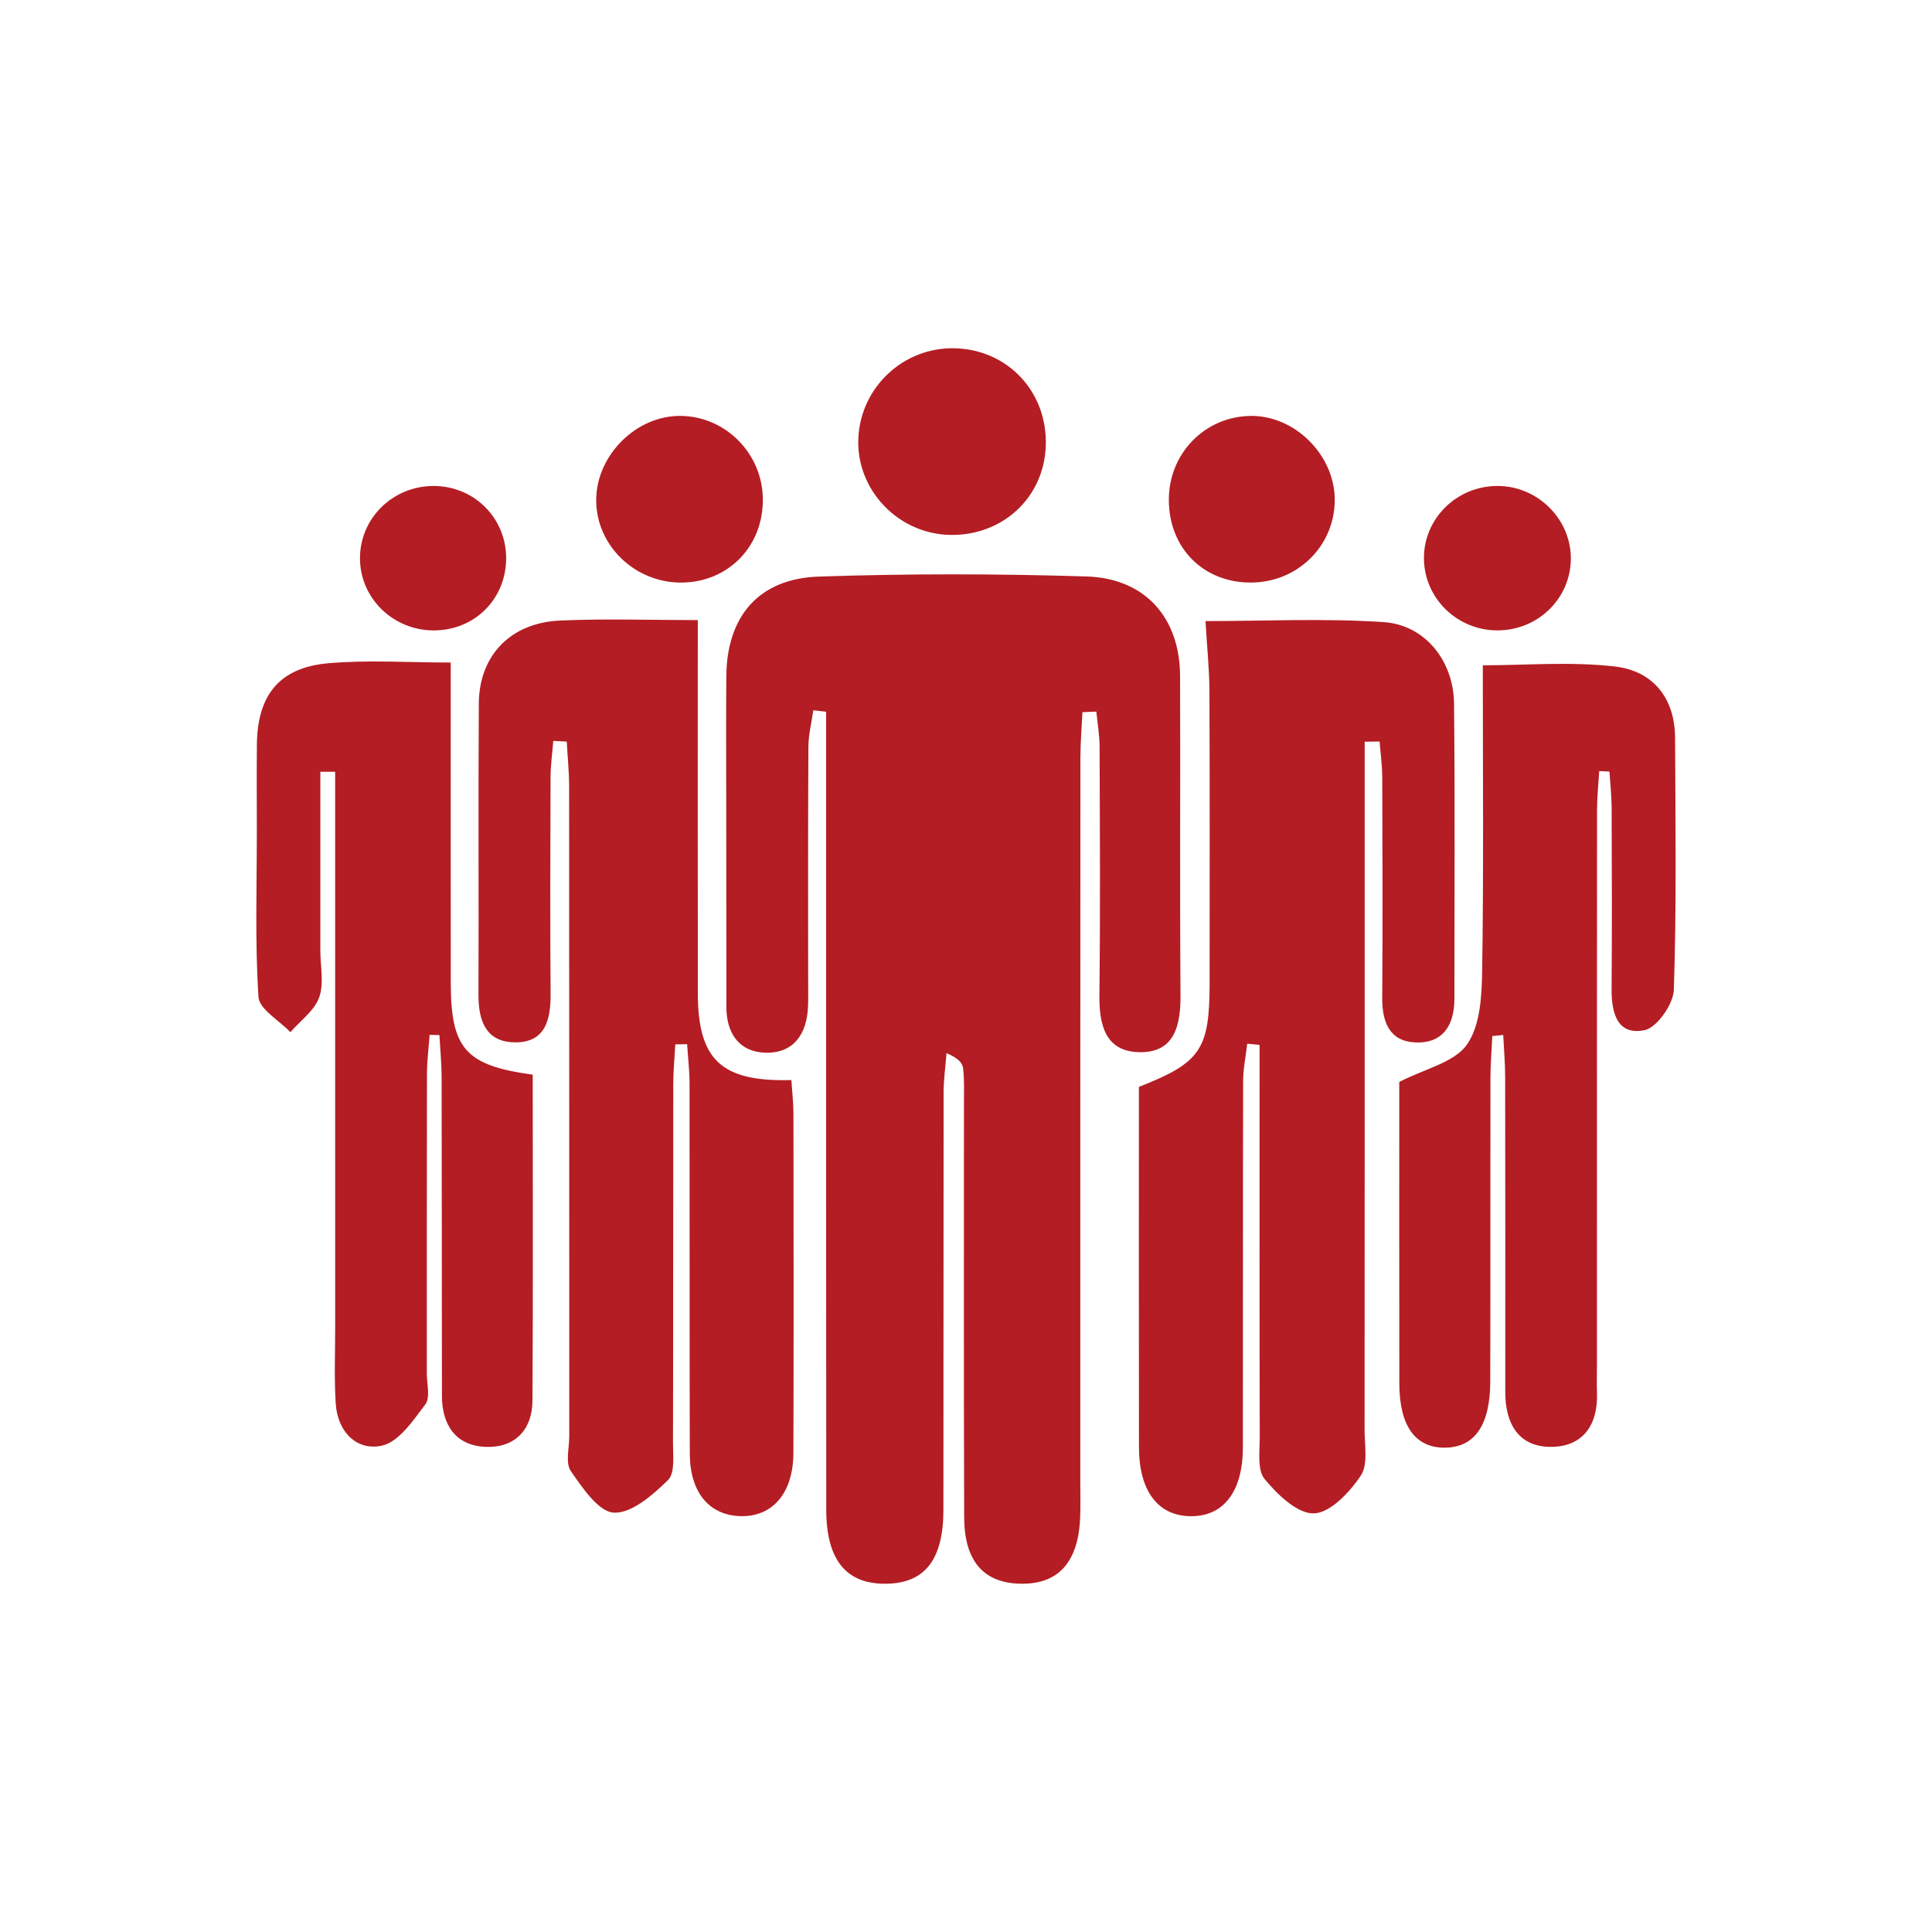
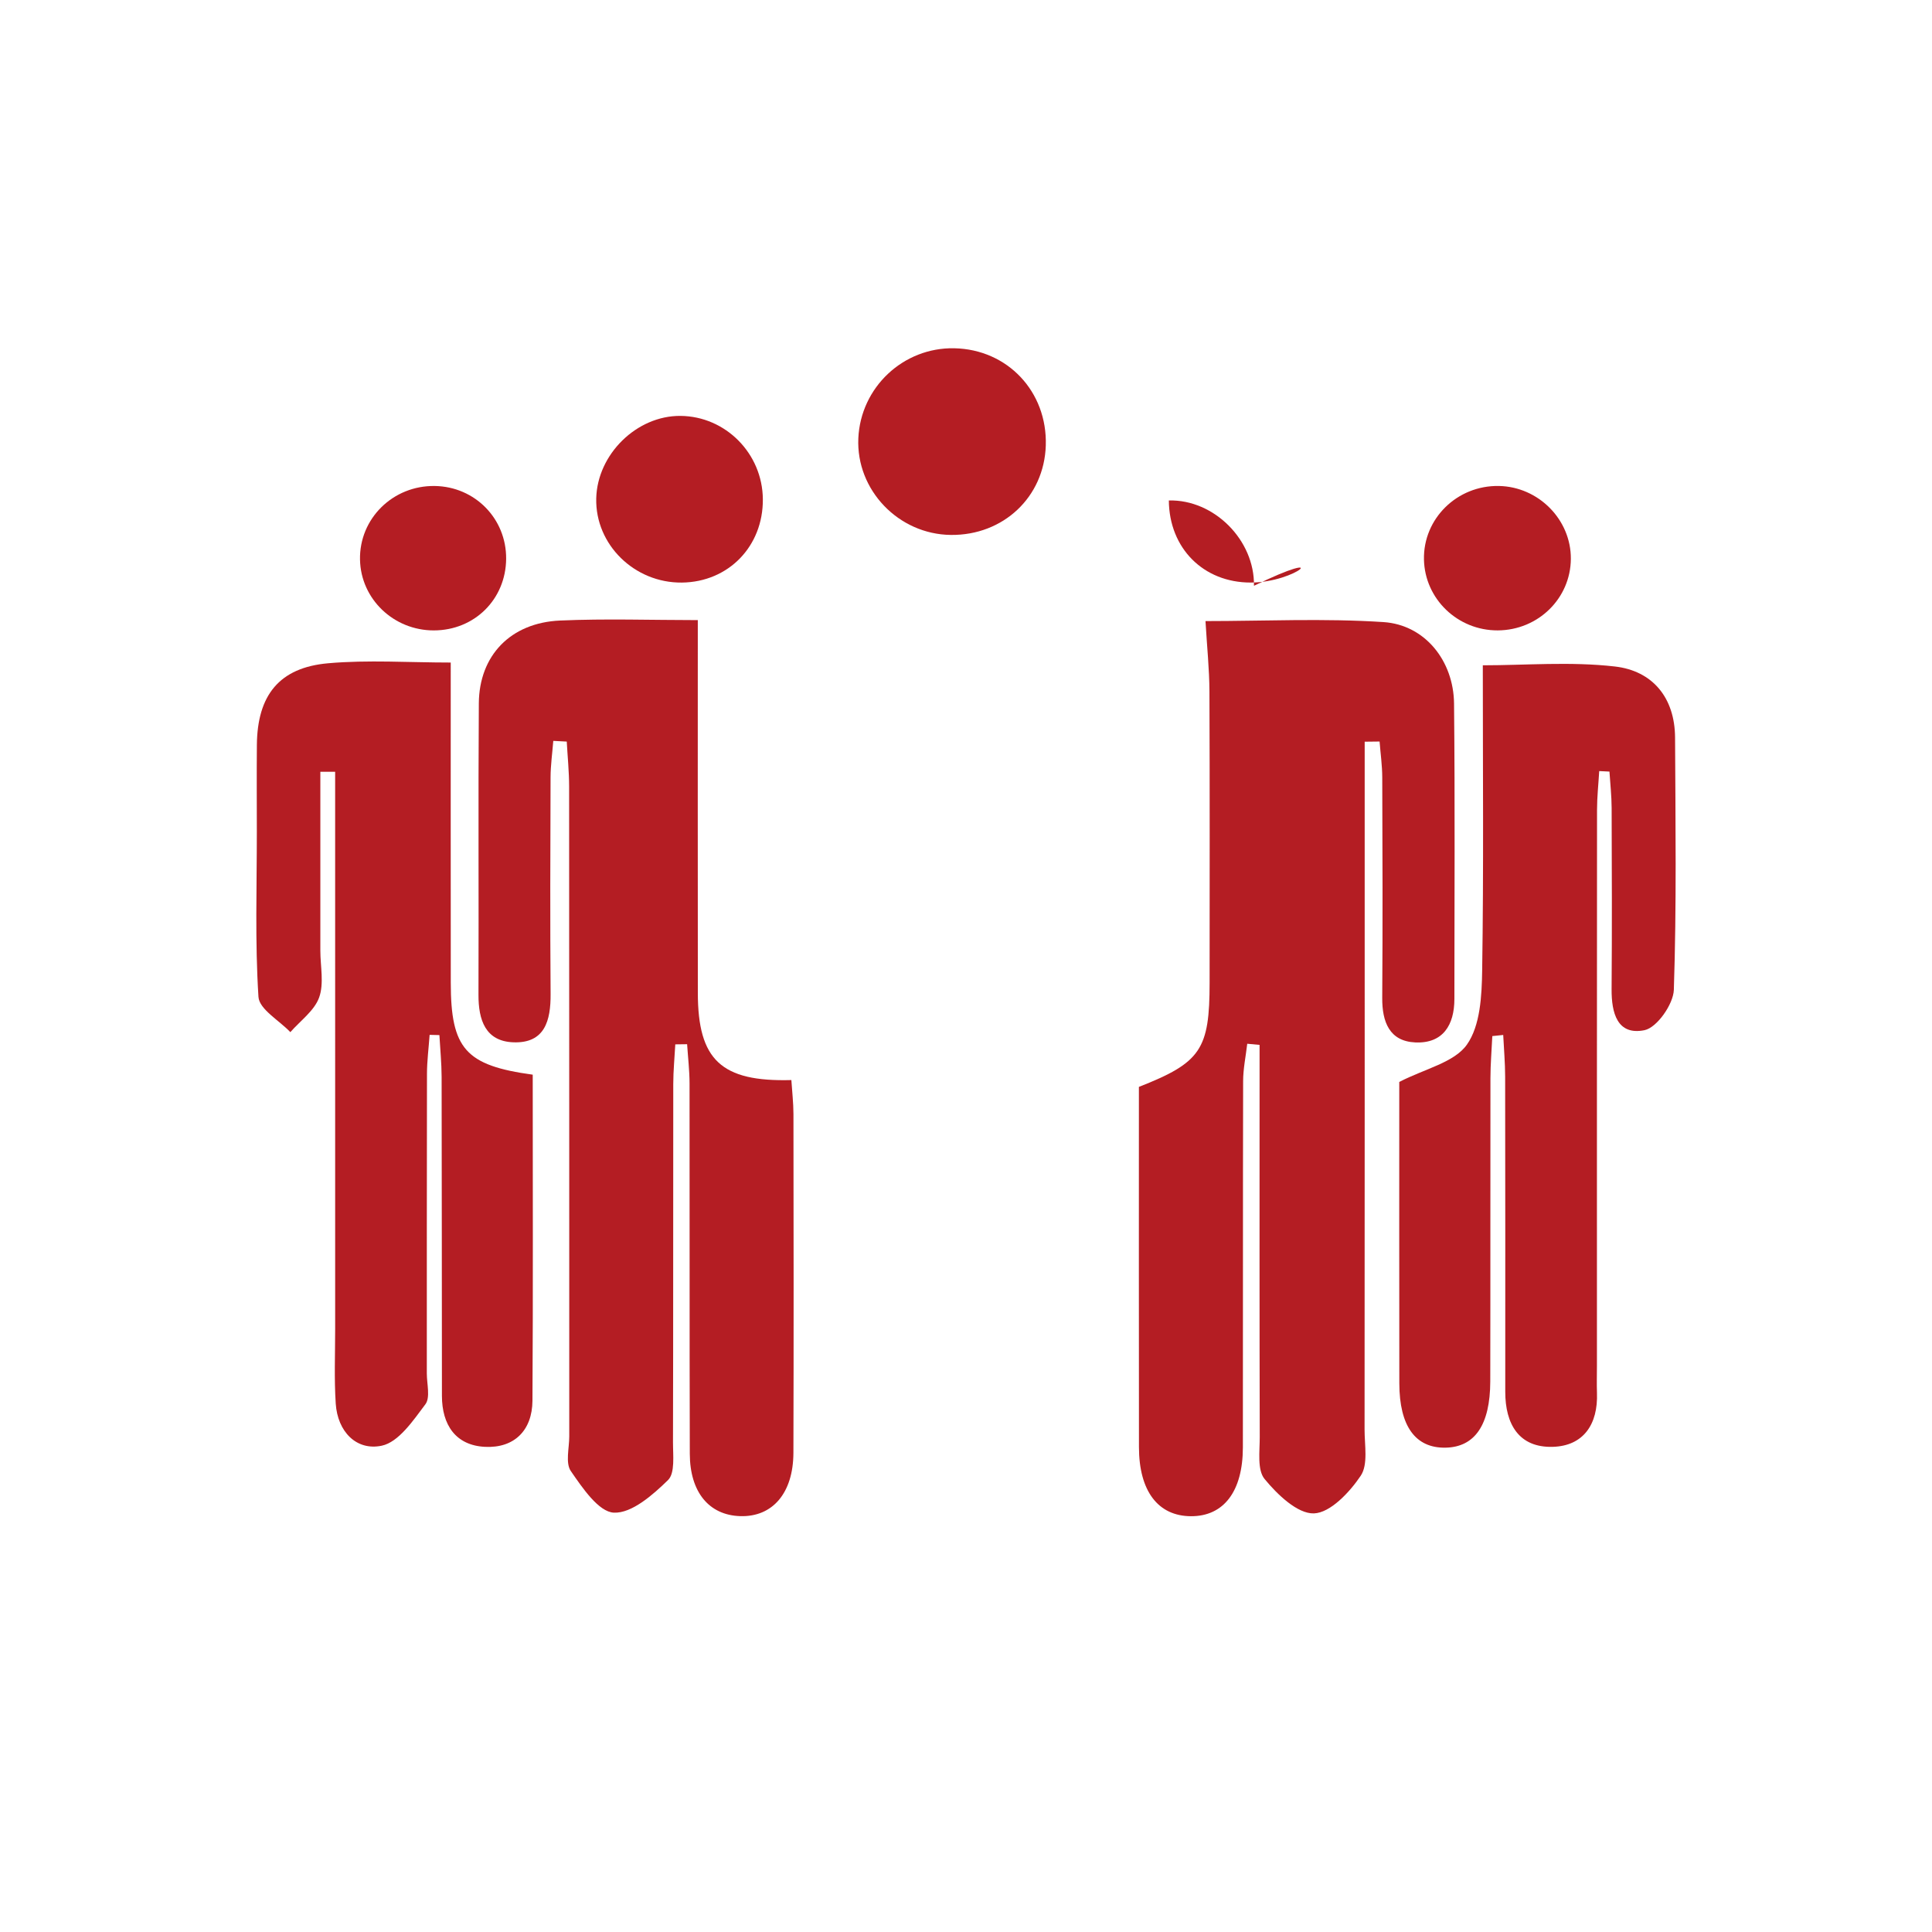
<svg xmlns="http://www.w3.org/2000/svg" version="1.1" id="レイヤー_1" x="0px" y="0px" viewBox="0 0 100 100" enable-background="new 0 0 100 100" xml:space="preserve">
  <g id="H7WGNU_1_">
    <g>
-       <path fill="#B41D23" d="M56.027,36.862c-0.037,0.792-0.106,1.584-0.106,2.377c-0.007,12.501-0.005,25.002-0.005,37.502    c0,0.611,0.018,1.224-0.009,1.834c-0.103,2.326-1.16,3.459-3.149,3.396c-1.862-0.058-2.846-1.188-2.853-3.443    c-0.023-7.134-0.009-14.267-0.011-21.401c0-0.611,0.027-1.227-0.044-1.831c-0.033-0.282-0.268-0.541-0.858-0.786    c-0.053,0.679-0.15,1.358-0.151,2.037c-0.011,7.202-0.001,14.403-0.01,21.605c-0.003,2.557-0.948,3.775-2.909,3.821    c-2.091,0.049-3.152-1.192-3.155-3.823c-0.013-12.976-0.006-25.953-0.007-38.929c0-0.794,0-1.589,0-2.383    c-0.221-0.025-0.443-0.049-0.664-0.074c-0.089,0.632-0.25,1.264-0.254,1.896c-0.023,4.008-0.012,8.017-0.012,12.025    c0,0.476,0.012,0.952-0.008,1.427c-0.06,1.426-0.76,2.423-2.22,2.375c-1.342-0.044-2.003-1.004-2.004-2.359    c-0.003-3.397-0.006-6.794-0.008-10.191c-0.001-2.31-0.015-4.62,0.004-6.93c0.026-3.103,1.671-5.057,4.784-5.163    c4.614-0.157,9.241-0.151,13.856-0.007c3.049,0.095,4.835,2.145,4.847,5.151c0.021,5.503-0.019,11.006,0.022,16.509    c0.012,1.611-0.322,3.03-2.192,2.962c-1.713-0.063-2.023-1.437-2.006-2.964c0.05-4.28,0.024-8.56,0.01-12.84    c-0.002-0.608-0.11-1.216-0.168-1.823C56.507,36.843,56.267,36.852,56.027,36.862z" />
      <path fill="#B41D23" d="M70.636,38.39c0,0.793,0,1.587,0,2.38c0,11.075,0.003,22.15-0.006,33.225    c-0.001,0.812,0.191,1.81-0.2,2.391c-0.572,0.853-1.573,1.919-2.421,1.947c-0.851,0.028-1.896-0.978-2.554-1.78    c-0.389-0.474-0.249-1.429-0.251-2.168c-0.016-6.047-0.009-12.094-0.009-18.141c0-0.72,0-1.441,0-2.161    c-0.213-0.02-0.425-0.039-0.638-0.059c-0.074,0.646-0.212,1.292-0.213,1.938c-0.016,6.319-0.004,12.638-0.013,18.957    c-0.004,2.281-0.995,3.569-2.691,3.56c-1.699-0.009-2.685-1.299-2.688-3.576c-0.008-6.239-0.003-12.477-0.003-18.646    c3.213-1.261,3.659-1.941,3.66-5.397c0.001-5.028,0.012-10.056-0.009-15.084c-0.005-1.146-0.126-2.291-0.204-3.629    c3.028,0,6.132-0.151,9.213,0.052c2.149,0.142,3.629,2.006,3.652,4.217c0.052,5.095,0.019,10.192,0.018,15.288    c0,1.355-0.595,2.315-2.02,2.252c-1.342-0.059-1.723-1.06-1.715-2.307c0.027-3.805,0.015-7.61,0.001-11.415    c-0.002-0.618-0.09-1.235-0.138-1.853C71.15,38.384,70.893,38.387,70.636,38.39z" />
      <path fill="#B41D23" d="M28.638,38.348c-0.049,0.629-0.139,1.258-0.141,1.887c-0.014,3.737-0.026,7.474,0.002,11.211    c0.01,1.381-0.299,2.56-1.921,2.504c-1.452-0.05-1.817-1.154-1.812-2.46c0.018-5.028-0.016-10.056,0.018-15.083    c0.017-2.479,1.644-4.175,4.203-4.288c2.368-0.105,4.745-0.022,7.131-0.022c0,6.489-0.006,12.895,0.002,19.301    c0.004,3.46,1.205,4.605,4.841,4.506c0.037,0.583,0.107,1.172,0.108,1.762c0.008,5.843,0.016,11.686-0.002,17.529    c-0.006,2.091-1.084,3.333-2.756,3.28c-1.607-0.051-2.602-1.236-2.607-3.23c-0.018-6.387-0.003-12.773-0.013-19.16    c-0.001-0.679-0.082-1.358-0.126-2.037c-0.204,0.003-0.408,0.005-0.612,0.008c-0.036,0.683-0.104,1.365-0.105,2.048    c-0.008,6.183,0.002,12.366-0.014,18.549c-0.002,0.669,0.114,1.592-0.257,1.955c-0.784,0.767-1.877,1.728-2.802,1.687    c-0.788-0.035-1.63-1.285-2.227-2.15c-0.29-0.42-0.083-1.189-0.083-1.8c-0.002-11.211,0.001-22.421-0.007-33.632    c-0.001-0.777-0.08-1.553-0.123-2.329C29.103,38.37,28.871,38.359,28.638,38.348z" />
      <path fill="#B41D23" d="M16.581,39.948c0,3.085,0,6.17,0,9.254c0,0.815,0.198,1.703-0.062,2.426    c-0.247,0.688-0.974,1.204-1.49,1.796c-0.576-0.607-1.609-1.184-1.651-1.825c-0.183-2.843-0.083-5.703-0.084-8.558    c-0.001-1.495-0.011-2.99,0.002-4.485c0.023-2.565,1.154-4.001,3.683-4.225c2.073-0.184,4.176-0.038,6.351-0.038    c0,5.612-0.004,11.094,0.002,16.577c0.004,3.411,0.762,4.28,4.242,4.755c0,5.611,0.021,11.242-0.014,16.873    c-0.01,1.542-0.945,2.463-2.451,2.391c-1.524-0.073-2.233-1.138-2.235-2.641c-0.007-5.505-0.003-11.009-0.016-16.514    c-0.002-0.719-0.075-1.439-0.115-2.158c-0.169-0.004-0.337-0.008-0.506-0.012c-0.048,0.677-0.136,1.353-0.137,2.03    c-0.012,5.165-0.005,10.33-0.008,15.495c0,0.543,0.19,1.245-0.075,1.598c-0.629,0.838-1.384,1.96-2.26,2.143    c-1.315,0.275-2.284-0.735-2.379-2.176c-0.085-1.286-0.03-2.581-0.03-3.872c-0.001-8.903-0.001-17.805-0.001-26.708    c0-0.709,0-1.418,0-2.127C17.092,39.946,16.837,39.947,16.581,39.948z" />
      <path fill="#B41D23" d="M77.242,53.628c-0.034,0.725-0.096,1.45-0.097,2.175c-0.009,5.234,0.003,10.469-0.009,15.703    c-0.006,2.249-0.801,3.396-2.314,3.425c-1.555,0.03-2.389-1.109-2.393-3.326c-0.008-5.298-0.003-10.597-0.003-15.604    c1.333-0.687,2.845-1.005,3.5-1.93c0.697-0.984,0.771-2.539,0.791-3.85c0.08-5.226,0.033-10.454,0.033-15.785    c2.182,0,4.537-0.202,6.839,0.062c1.945,0.223,3.103,1.612,3.112,3.684c0.021,4.351,0.081,8.704-0.063,13.05    c-0.025,0.746-0.875,1.959-1.519,2.09c-1.409,0.286-1.712-0.895-1.703-2.121c0.023-3.127,0.014-6.254,0.002-9.381    c-0.002-0.628-0.073-1.255-0.113-1.883c-0.177-0.009-0.353-0.017-0.53-0.026c-0.039,0.669-0.112,1.338-0.113,2.006    c-0.008,9.585-0.005,19.17-0.005,28.755c0,0.476-0.015,0.952,0.002,1.427c0.059,1.615-0.695,2.745-2.293,2.789    c-1.751,0.048-2.454-1.181-2.454-2.847c0.002-5.438,0.003-10.877-0.006-16.315c-0.001-0.719-0.065-1.438-0.1-2.157    C77.617,53.59,77.43,53.609,77.242,53.628z" />
      <path fill="#B41D23" d="M49.389,18.026c2.761,0.054,4.826,2.245,4.741,5.03c-0.081,2.667-2.196,4.661-4.913,4.632    c-2.712-0.029-4.911-2.327-4.79-5.004C44.548,20.045,46.754,17.975,49.389,18.026z" />
-       <path fill="#B41D23" d="M64.734,30.153c-2.446,0.001-4.216-1.775-4.235-4.249c-0.018-2.395,1.817-4.315,4.181-4.375    c2.34-0.06,4.448,2.053,4.406,4.416C69.044,28.303,67.132,30.152,64.734,30.153z" />
+       <path fill="#B41D23" d="M64.734,30.153c-2.446,0.001-4.216-1.775-4.235-4.249c2.34-0.06,4.448,2.053,4.406,4.416C69.044,28.303,67.132,30.152,64.734,30.153z" />
      <path fill="#B41D23" d="M39.485,25.841c0.018,2.435-1.78,4.286-4.19,4.313c-2.456,0.027-4.489-1.968-4.434-4.353    c0.052-2.289,2.099-4.295,4.363-4.274C37.562,21.549,39.468,23.478,39.485,25.841z" />
      <path fill="#B41D23" d="M22.454,32.63c-2.081,0.002-3.78-1.627-3.82-3.662c-0.042-2.126,1.706-3.848,3.873-3.813    c2.079,0.033,3.707,1.695,3.691,3.767C26.182,31.02,24.559,32.628,22.454,32.63z" />
      <path fill="#B41D23" d="M81.307,28.925c-0.013,2.048-1.693,3.693-3.781,3.704c-2.073,0.011-3.778-1.624-3.822-3.666    c-0.046-2.118,1.718-3.85,3.88-3.809C79.635,25.193,81.32,26.899,81.307,28.925z" />
    </g>
  </g>
</svg>